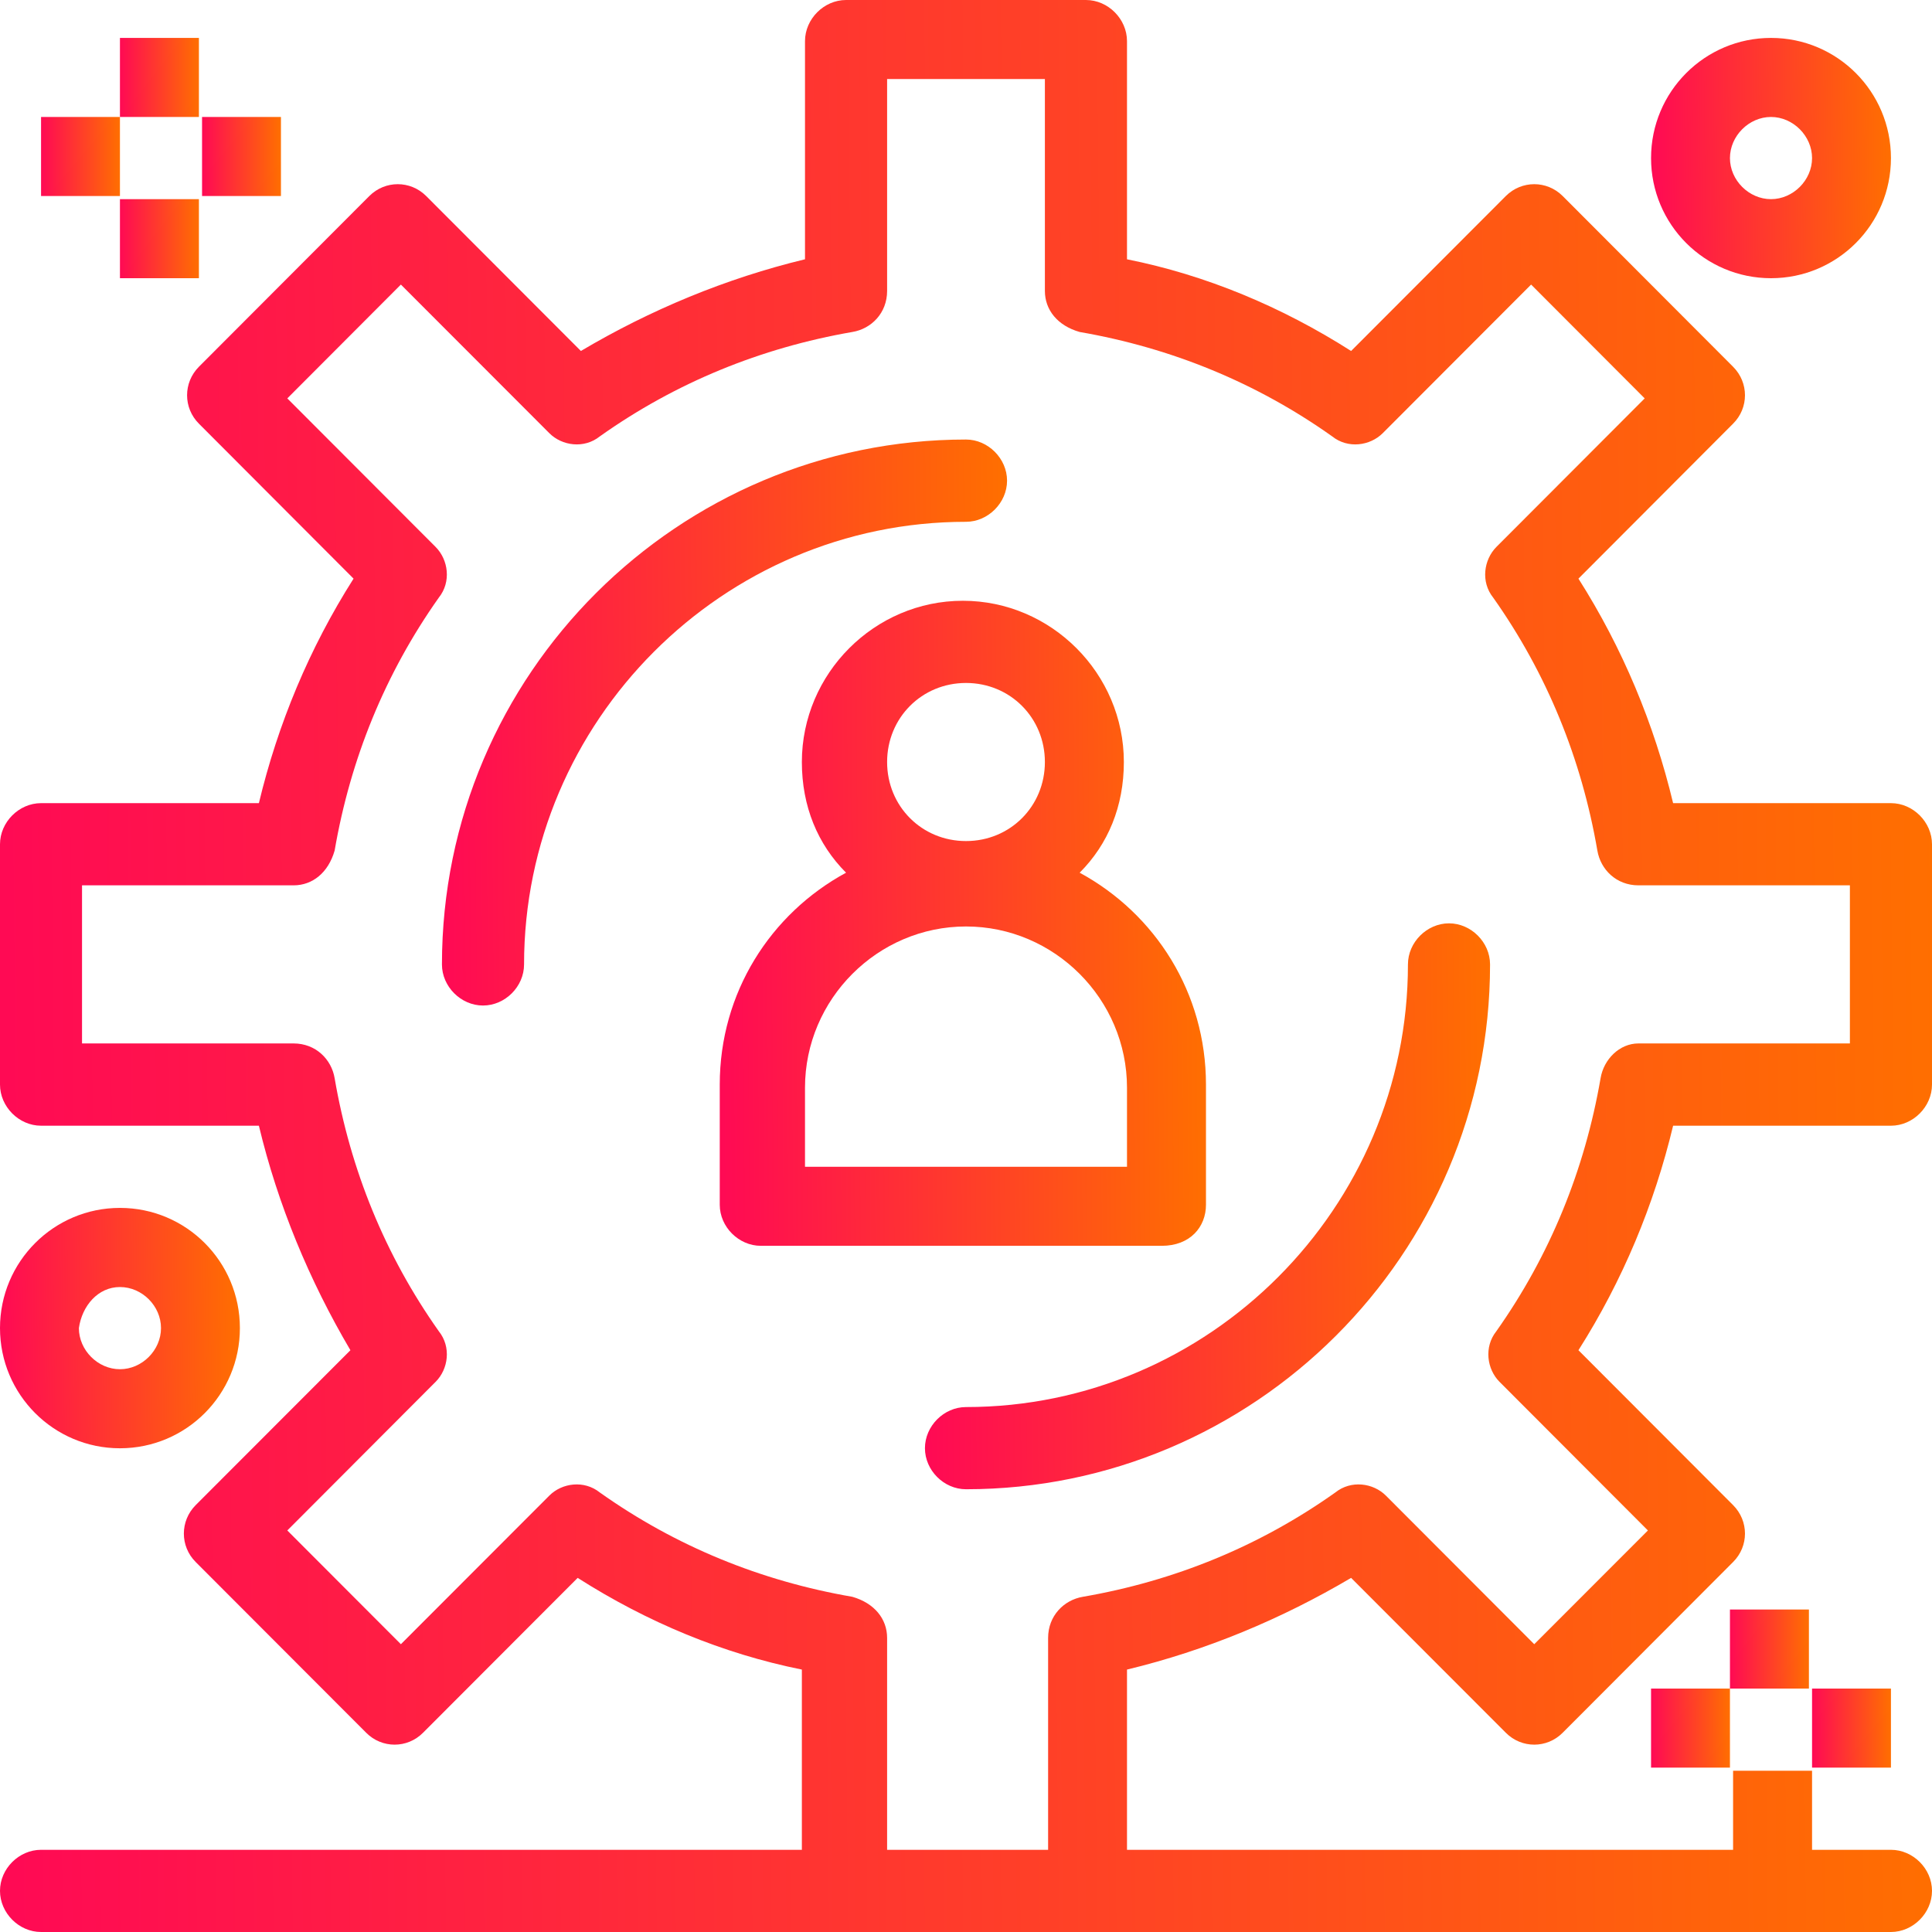
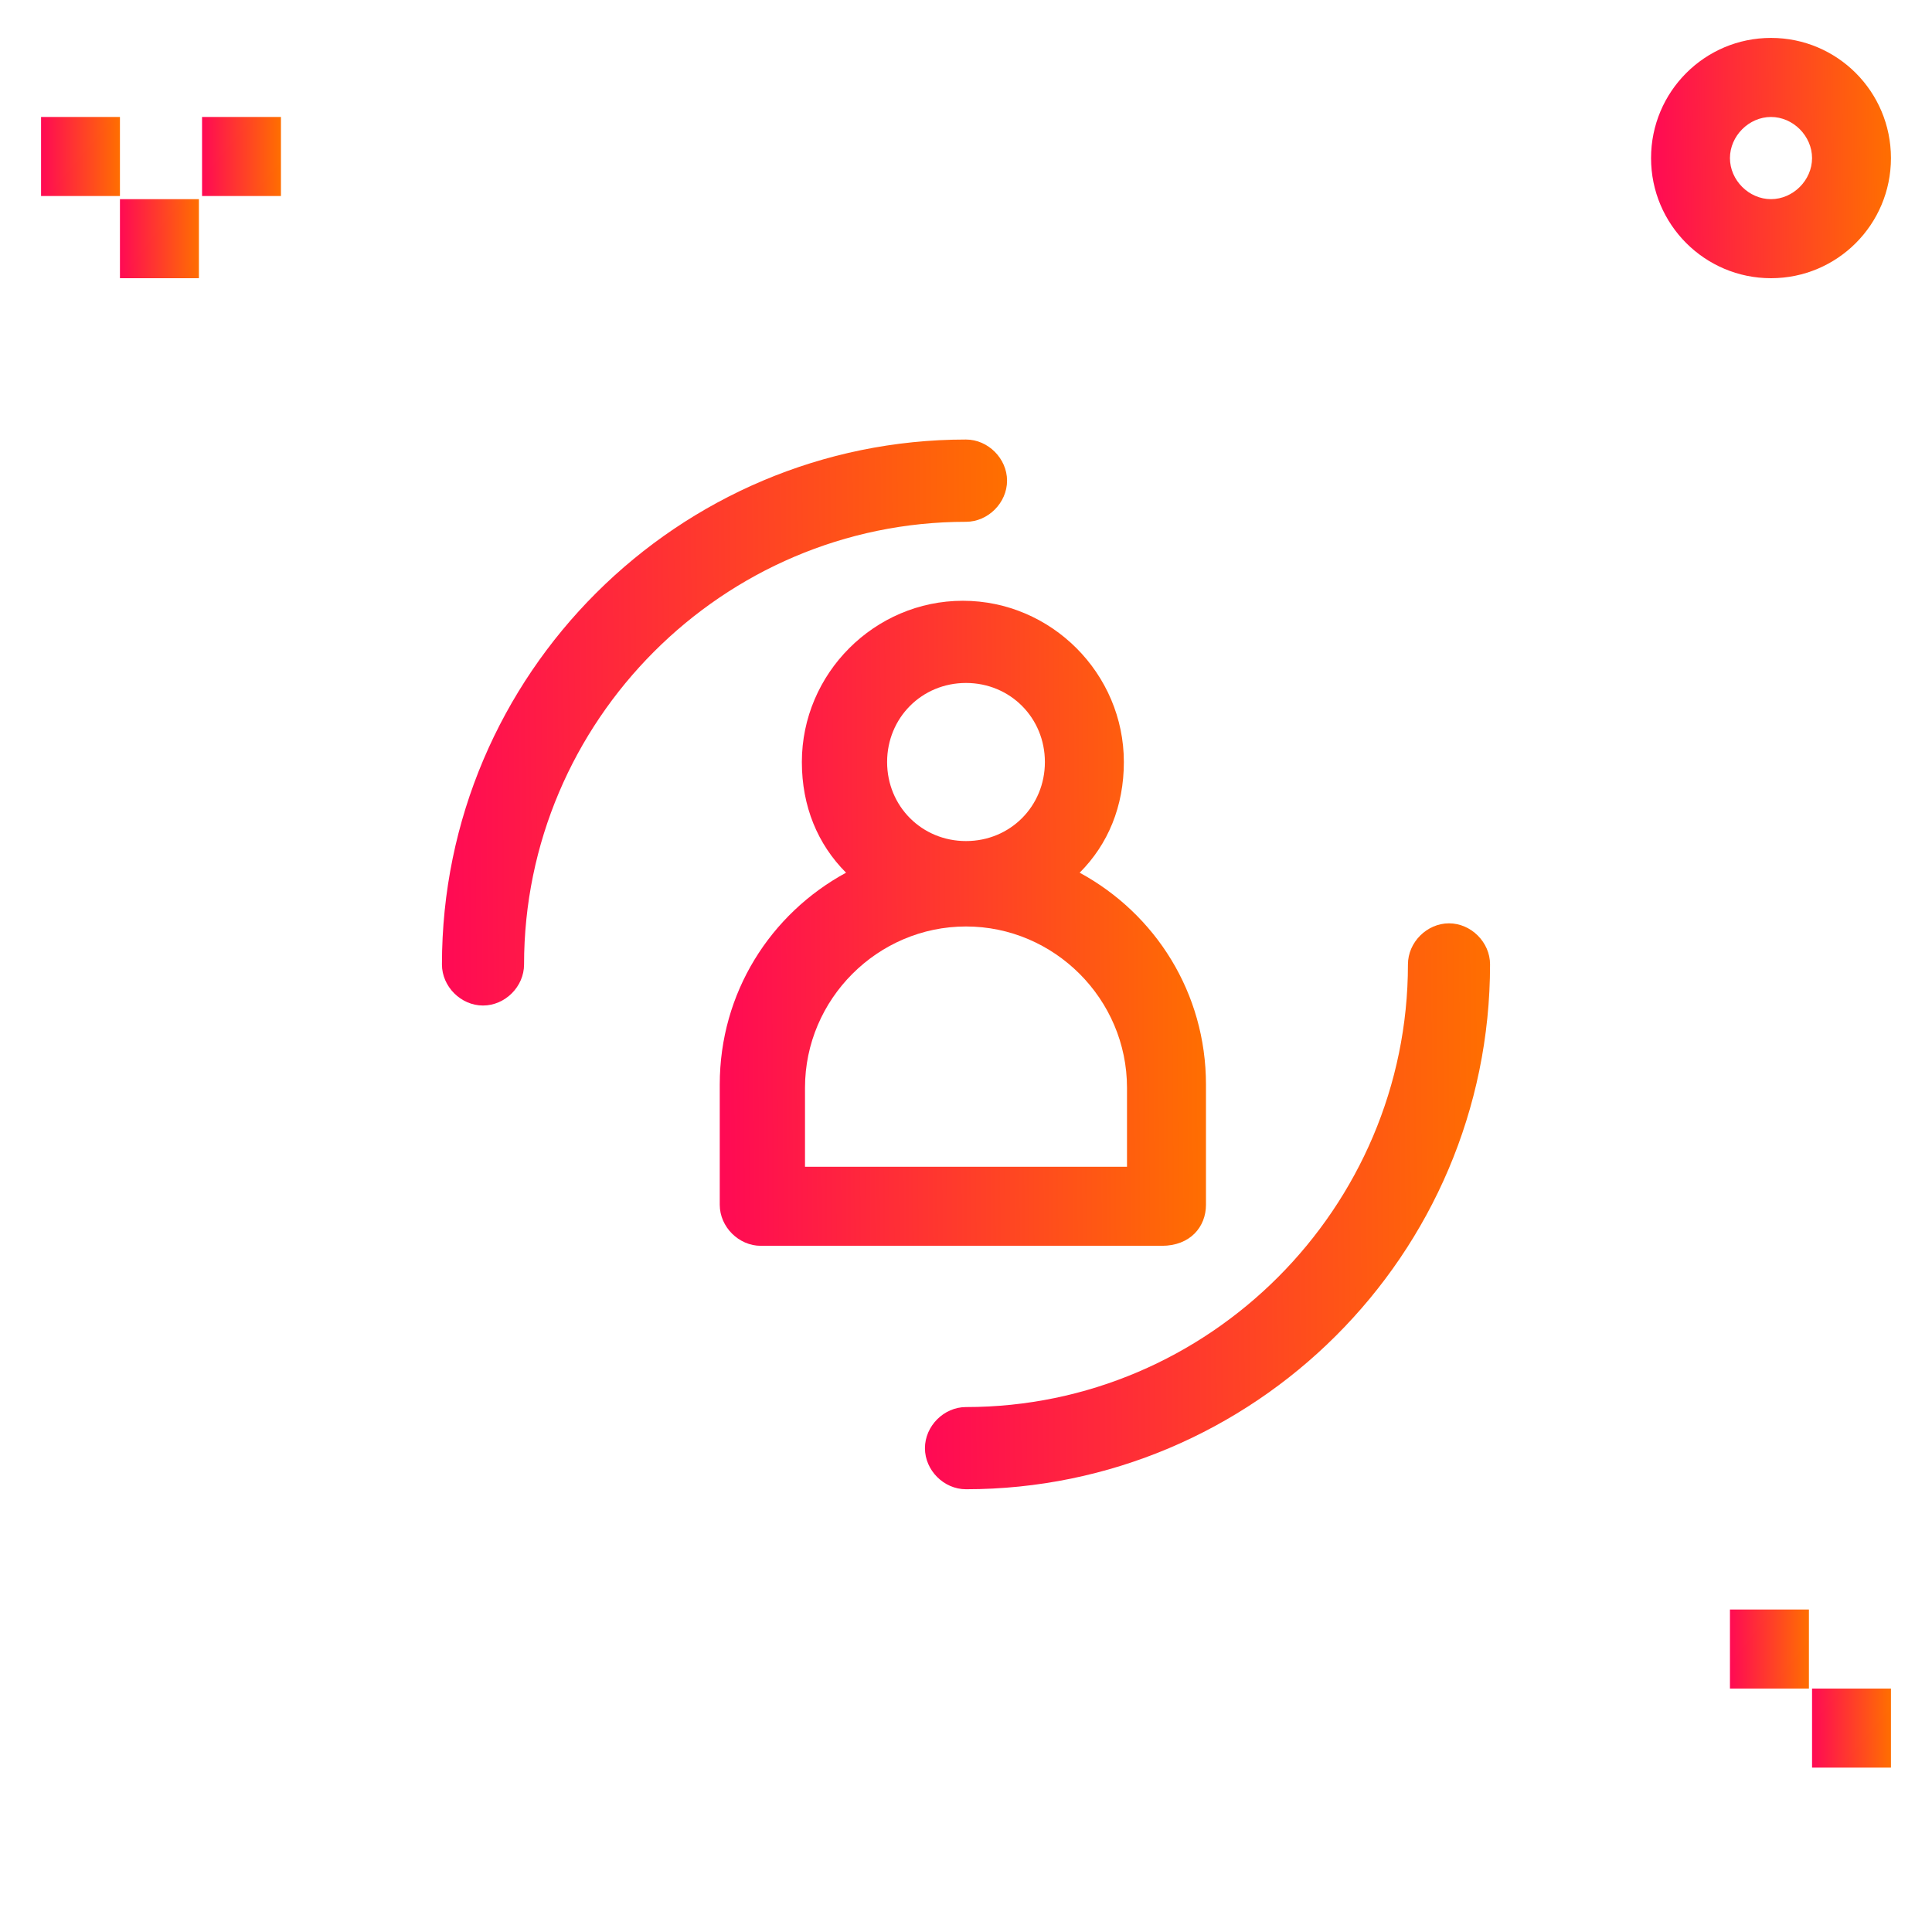
<svg xmlns="http://www.w3.org/2000/svg" width="24" height="24" viewBox="0 0 24 24" fill="none">
  <path d="M18 11.47C17.726 11.47 17.49 11.705 17.49 11.98C17.49 15.005 15.02 17.479 12 17.479C11.725 17.479 11.49 17.715 11.49 17.99C11.49 18.265 11.725 18.5 12 18.5C15.569 18.5 18.51 15.594 18.51 11.98C18.51 11.705 18.274 11.47 18 11.47Z" fill="url(#paint0_linear_12498_3454)" />
  <path d="M12.51 5.971C12.51 5.696 12.274 5.46 12 5.46C8.431 5.46 5.49 8.367 5.49 11.981C5.49 12.256 5.726 12.491 6 12.491C6.275 12.491 6.51 12.256 6.51 11.981C6.51 8.956 8.98 6.482 12 6.482C12.274 6.482 12.51 6.246 12.51 5.971Z" fill="url(#paint1_linear_12498_3454)" />
-   <path d="M19.883 13.394C19.686 14.534 19.255 15.594 18.588 16.537C18.432 16.733 18.471 17.008 18.627 17.165L20.471 19.012L19.059 20.425L17.216 18.579C17.059 18.422 16.784 18.383 16.588 18.54C15.647 19.208 14.588 19.64 13.451 19.836C13.216 19.876 13.02 20.072 13.02 20.347V22.979H11.02V20.347C11.02 20.111 10.863 19.915 10.588 19.836C9.451 19.64 8.392 19.208 7.451 18.54C7.255 18.383 6.98 18.422 6.824 18.579L4.98 20.425L3.569 19.012L5.412 17.165C5.569 17.008 5.608 16.733 5.451 16.537C4.784 15.594 4.353 14.534 4.157 13.394C4.118 13.159 3.922 12.962 3.647 12.962H1.019V10.998H3.647C3.882 10.998 4.078 10.841 4.157 10.566C4.353 9.427 4.784 8.367 5.451 7.424C5.608 7.228 5.569 6.953 5.412 6.795L3.569 4.949L4.98 3.535L6.824 5.381C6.98 5.538 7.255 5.578 7.451 5.421C8.392 4.753 9.451 4.321 10.588 4.124C10.824 4.085 11.02 3.889 11.02 3.614V0.982H12.98V3.614C12.98 3.849 13.137 4.046 13.412 4.124C14.549 4.321 15.608 4.753 16.549 5.421C16.745 5.578 17.02 5.538 17.177 5.381L19.02 3.535L20.431 4.949L18.588 6.795C18.432 6.953 18.392 7.228 18.549 7.424C19.216 8.367 19.647 9.427 19.843 10.566C19.883 10.802 20.079 10.998 20.353 10.998H22.98V12.962H20.353C20.118 12.962 19.922 13.159 19.883 13.394ZM23.49 13.984C23.765 13.984 24 13.748 24 13.473V10.488C24 10.213 23.765 9.977 23.49 9.977H20.784C20.549 8.995 20.157 8.052 19.608 7.188L21.529 5.263C21.726 5.067 21.726 4.753 21.529 4.556L19.412 2.435C19.216 2.239 18.902 2.239 18.706 2.435L16.784 4.36C15.921 3.81 14.981 3.417 14 3.221V0.511C14 0.236 13.765 -1.90735e-06 13.49 -1.90735e-06H10.51C10.235 -1.90735e-06 10 0.236 10 0.511V3.221C9.02 3.457 8.078 3.849 7.216 4.36L5.294 2.435C5.098 2.239 4.784 2.239 4.588 2.435L2.471 4.556C2.275 4.753 2.275 5.067 2.471 5.263L4.392 7.188C3.843 8.052 3.451 8.995 3.216 9.977H0.51C0.235 9.977 0 10.213 0 10.488V13.473C0 13.748 0.235 13.984 0.51 13.984H3.216C3.451 14.966 3.843 15.908 4.353 16.773L2.431 18.697C2.235 18.894 2.235 19.208 2.431 19.404L4.549 21.525C4.745 21.722 5.059 21.722 5.255 21.525L7.176 19.601C8.039 20.151 8.98 20.543 9.961 20.74V22.979H0.51C0.235 22.979 0 23.214 0 23.489C0 23.764 0.235 24 0.51 24C1.216 24 22.588 24 23.49 24C23.765 24 24 23.764 24 23.489C24 23.214 23.765 22.979 23.49 22.979H22.51V21.997H21.529V22.979H14V20.74C14.981 20.504 15.921 20.111 16.784 19.601L18.706 21.525C18.902 21.722 19.216 21.722 19.412 21.525L21.529 19.404C21.726 19.208 21.726 18.894 21.529 18.697L19.608 16.773C20.157 15.908 20.549 14.966 20.784 13.984H23.49Z" fill="url(#paint2_linear_12498_3454)" />
  <path d="M14 14.494H10V13.512C10 12.412 10.902 11.509 12 11.509C13.098 11.509 14 12.412 14 13.512V14.494ZM11.02 9.466C11.02 8.917 11.451 8.484 12 8.484C12.549 8.484 12.98 8.917 12.98 9.466C12.98 10.016 12.549 10.448 12 10.448C11.451 10.448 11.02 10.016 11.02 9.466ZM14.981 14.966V13.473C14.981 12.334 14.353 11.352 13.412 10.841C13.765 10.488 13.961 10.016 13.961 9.466C13.961 8.367 13.059 7.463 11.961 7.463C10.863 7.463 9.961 8.367 9.961 9.466C9.961 10.016 10.157 10.488 10.51 10.841C9.569 11.352 8.941 12.334 8.941 13.473V14.966C8.941 15.241 9.177 15.476 9.451 15.476H14.432C14.785 15.476 14.981 15.241 14.981 14.966Z" fill="url(#paint3_linear_12498_3454)" />
  <path d="M22 1.453C22.274 1.453 22.51 1.689 22.51 1.964C22.51 2.239 22.274 2.474 22 2.474C21.726 2.474 21.49 2.239 21.49 1.964C21.49 1.689 21.726 1.453 22 1.453ZM22 3.456C22.824 3.456 23.49 2.788 23.49 1.964C23.49 1.139 22.824 0.471 22 0.471C21.177 0.471 20.51 1.139 20.51 1.964C20.51 2.788 21.177 3.456 22 3.456Z" fill="url(#paint4_linear_12498_3454)" />
-   <path d="M1.49 15.988C1.765 15.988 2 16.223 2 16.498C2 16.773 1.765 17.009 1.49 17.009C1.216 17.009 0.98 16.773 0.98 16.498C1.019 16.223 1.216 15.988 1.49 15.988ZM1.49 17.991C2.314 17.991 2.98 17.323 2.98 16.498C2.98 15.673 2.314 15.005 1.49 15.005C0.667 15.005 0 15.673 0 16.498C0 17.323 0.667 17.991 1.49 17.991Z" fill="url(#paint5_linear_12498_3454)" />
-   <path d="M1.49 0.471H2.471V1.453H1.49V0.471Z" fill="url(#paint6_linear_12498_3454)" />
  <path d="M1.49 2.474H2.471V3.456H1.49V2.474Z" fill="url(#paint7_linear_12498_3454)" />
  <path d="M2.51 1.453H3.49V2.435H2.51V1.453Z" fill="url(#paint8_linear_12498_3454)" />
  <path d="M0.51 1.453H1.49V2.435H0.51V1.453Z" fill="url(#paint9_linear_12498_3454)" />
-   <path d="M21.49 19.994H22.471V20.976H21.49V19.994Z" fill="url(#paint10_linear_12498_3454)" />
+   <path d="M21.49 19.994H22.471V20.976H21.49Z" fill="url(#paint10_linear_12498_3454)" />
  <path d="M22.51 20.976H23.49V21.958H22.51V20.976Z" fill="url(#paint11_linear_12498_3454)" />
-   <path d="M20.51 20.976H21.49V21.958H20.51V20.976Z" fill="url(#paint12_linear_12498_3454)" />
  <defs>
    <linearGradient id="paint0_linear_12498_3454" x1="11.49" y1="13.154" x2="18.518" y2="13.082" gradientUnits="userSpaceOnUse">
      <stop stop-color="#FF0A54" />
      <stop offset="1" stop-color="#FF6F00" />
    </linearGradient>
    <linearGradient id="paint1_linear_12498_3454" x1="5.49" y1="7.145" x2="12.518" y2="7.072" gradientUnits="userSpaceOnUse">
      <stop stop-color="#FF0A54" />
      <stop offset="1" stop-color="#FF6F00" />
    </linearGradient>
    <linearGradient id="paint2_linear_12498_3454" x1="-1.26708e-07" y1="5.75" x2="24.028" y2="5.502" gradientUnits="userSpaceOnUse">
      <stop stop-color="#FF0A54" />
      <stop offset="1" stop-color="#FF6F00" />
    </linearGradient>
    <linearGradient id="paint3_linear_12498_3454" x1="8.941" y1="9.383" x2="14.988" y2="9.336" gradientUnits="userSpaceOnUse">
      <stop stop-color="#FF0A54" />
      <stop offset="1" stop-color="#FF6F00" />
    </linearGradient>
    <linearGradient id="paint4_linear_12498_3454" x1="20.51" y1="1.186" x2="23.494" y2="1.155" gradientUnits="userSpaceOnUse">
      <stop stop-color="#FF0A54" />
      <stop offset="1" stop-color="#FF6F00" />
    </linearGradient>
    <linearGradient id="paint5_linear_12498_3454" x1="-1.57347e-08" y1="15.721" x2="2.984" y2="15.69" gradientUnits="userSpaceOnUse">
      <stop stop-color="#FF0A54" />
      <stop offset="1" stop-color="#FF6F00" />
    </linearGradient>
    <linearGradient id="paint6_linear_12498_3454" x1="1.49" y1="0.706" x2="2.472" y2="0.696" gradientUnits="userSpaceOnUse">
      <stop stop-color="#FF0A54" />
      <stop offset="1" stop-color="#FF6F00" />
    </linearGradient>
    <linearGradient id="paint7_linear_12498_3454" x1="1.49" y1="2.709" x2="2.472" y2="2.699" gradientUnits="userSpaceOnUse">
      <stop stop-color="#FF0A54" />
      <stop offset="1" stop-color="#FF6F00" />
    </linearGradient>
    <linearGradient id="paint8_linear_12498_3454" x1="2.51" y1="1.688" x2="3.491" y2="1.678" gradientUnits="userSpaceOnUse">
      <stop stop-color="#FF0A54" />
      <stop offset="1" stop-color="#FF6F00" />
    </linearGradient>
    <linearGradient id="paint9_linear_12498_3454" x1="0.51" y1="1.688" x2="1.491" y2="1.678" gradientUnits="userSpaceOnUse">
      <stop stop-color="#FF0A54" />
      <stop offset="1" stop-color="#FF6F00" />
    </linearGradient>
    <linearGradient id="paint10_linear_12498_3454" x1="21.49" y1="20.229" x2="22.472" y2="20.219" gradientUnits="userSpaceOnUse">
      <stop stop-color="#FF0A54" />
      <stop offset="1" stop-color="#FF6F00" />
    </linearGradient>
    <linearGradient id="paint11_linear_12498_3454" x1="22.51" y1="21.211" x2="23.491" y2="21.201" gradientUnits="userSpaceOnUse">
      <stop stop-color="#FF0A54" />
      <stop offset="1" stop-color="#FF6F00" />
    </linearGradient>
    <linearGradient id="paint12_linear_12498_3454" x1="20.51" y1="21.211" x2="21.491" y2="21.201" gradientUnits="userSpaceOnUse">
      <stop stop-color="#FF0A54" />
      <stop offset="1" stop-color="#FF6F00" />
    </linearGradient>
  </defs>
</svg>